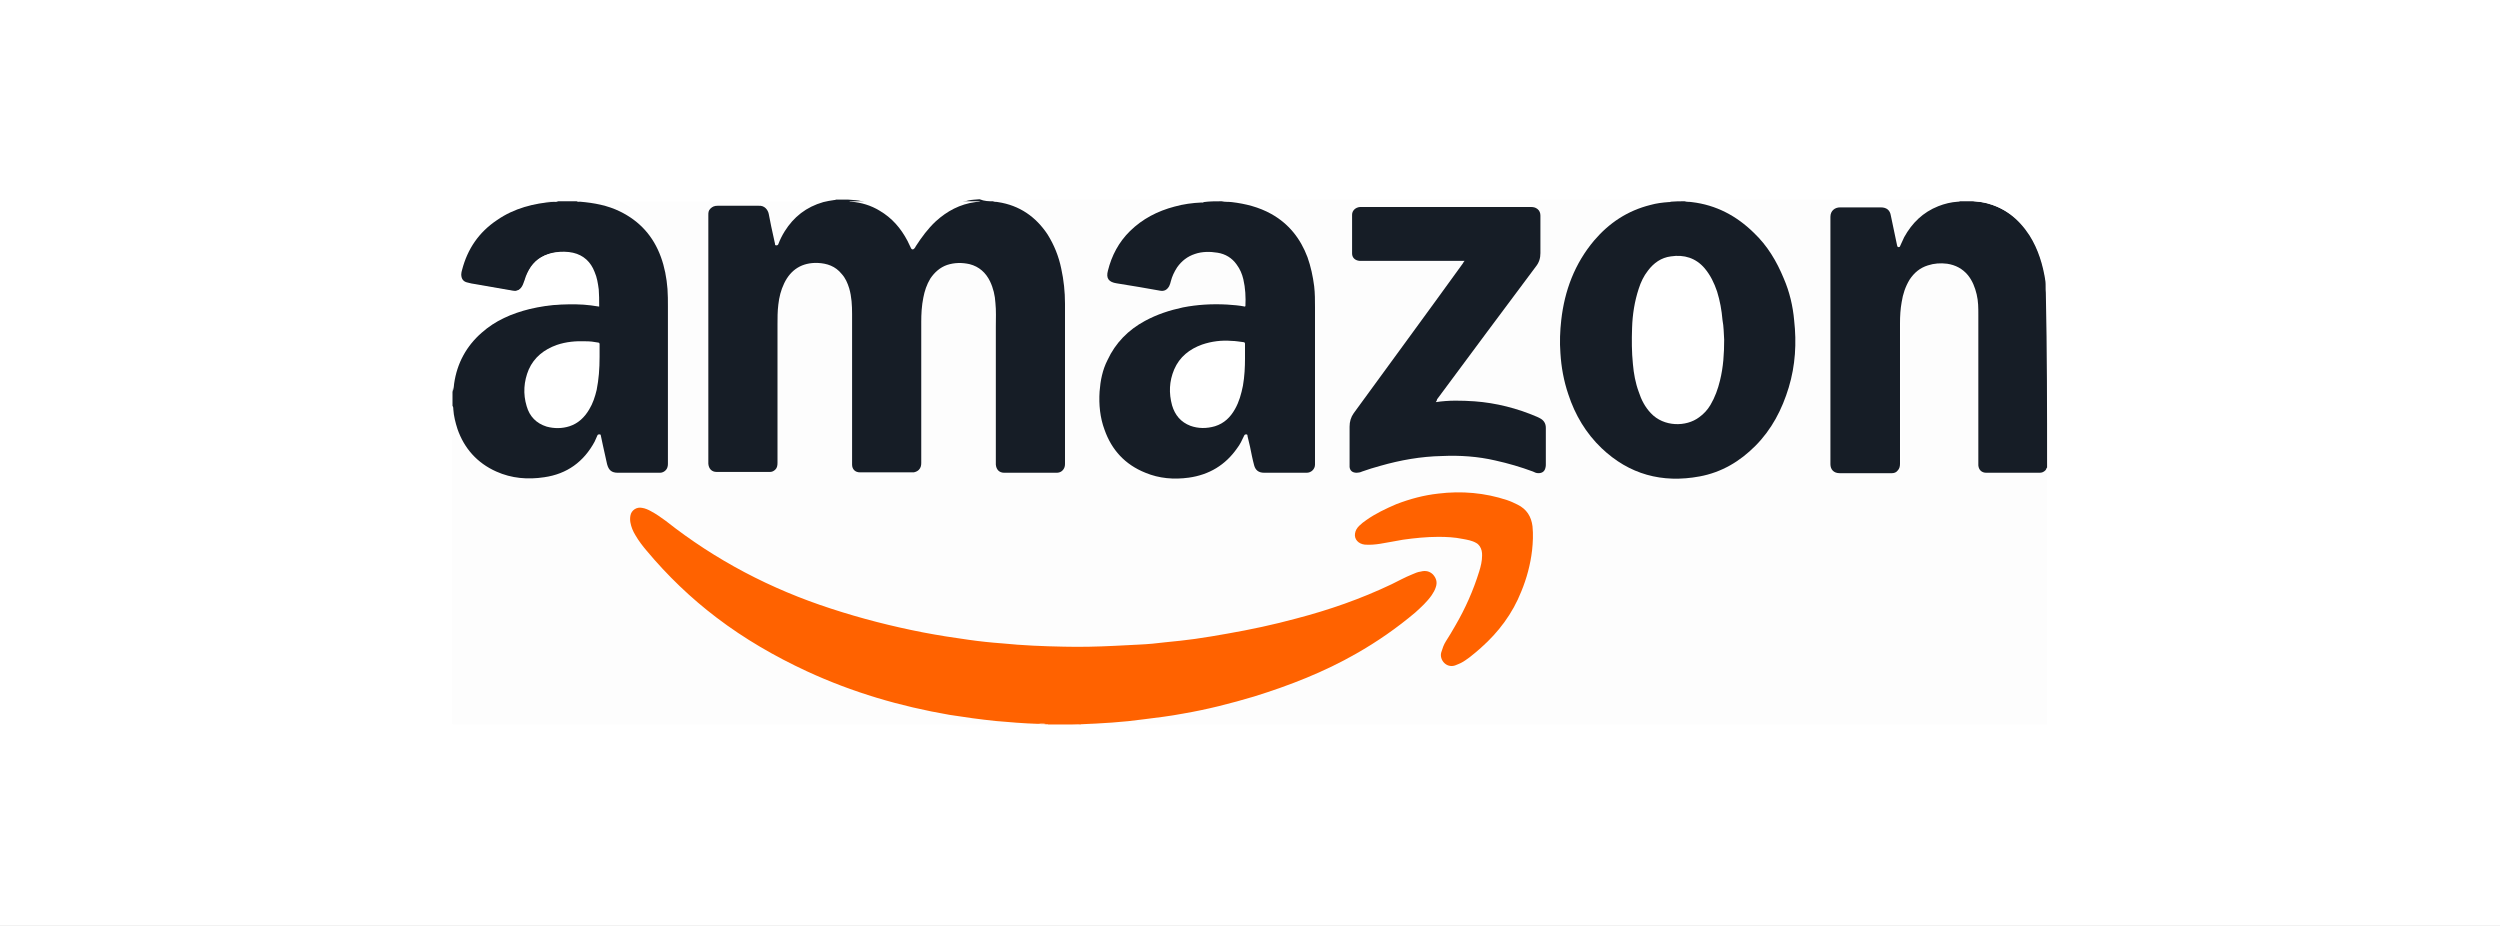
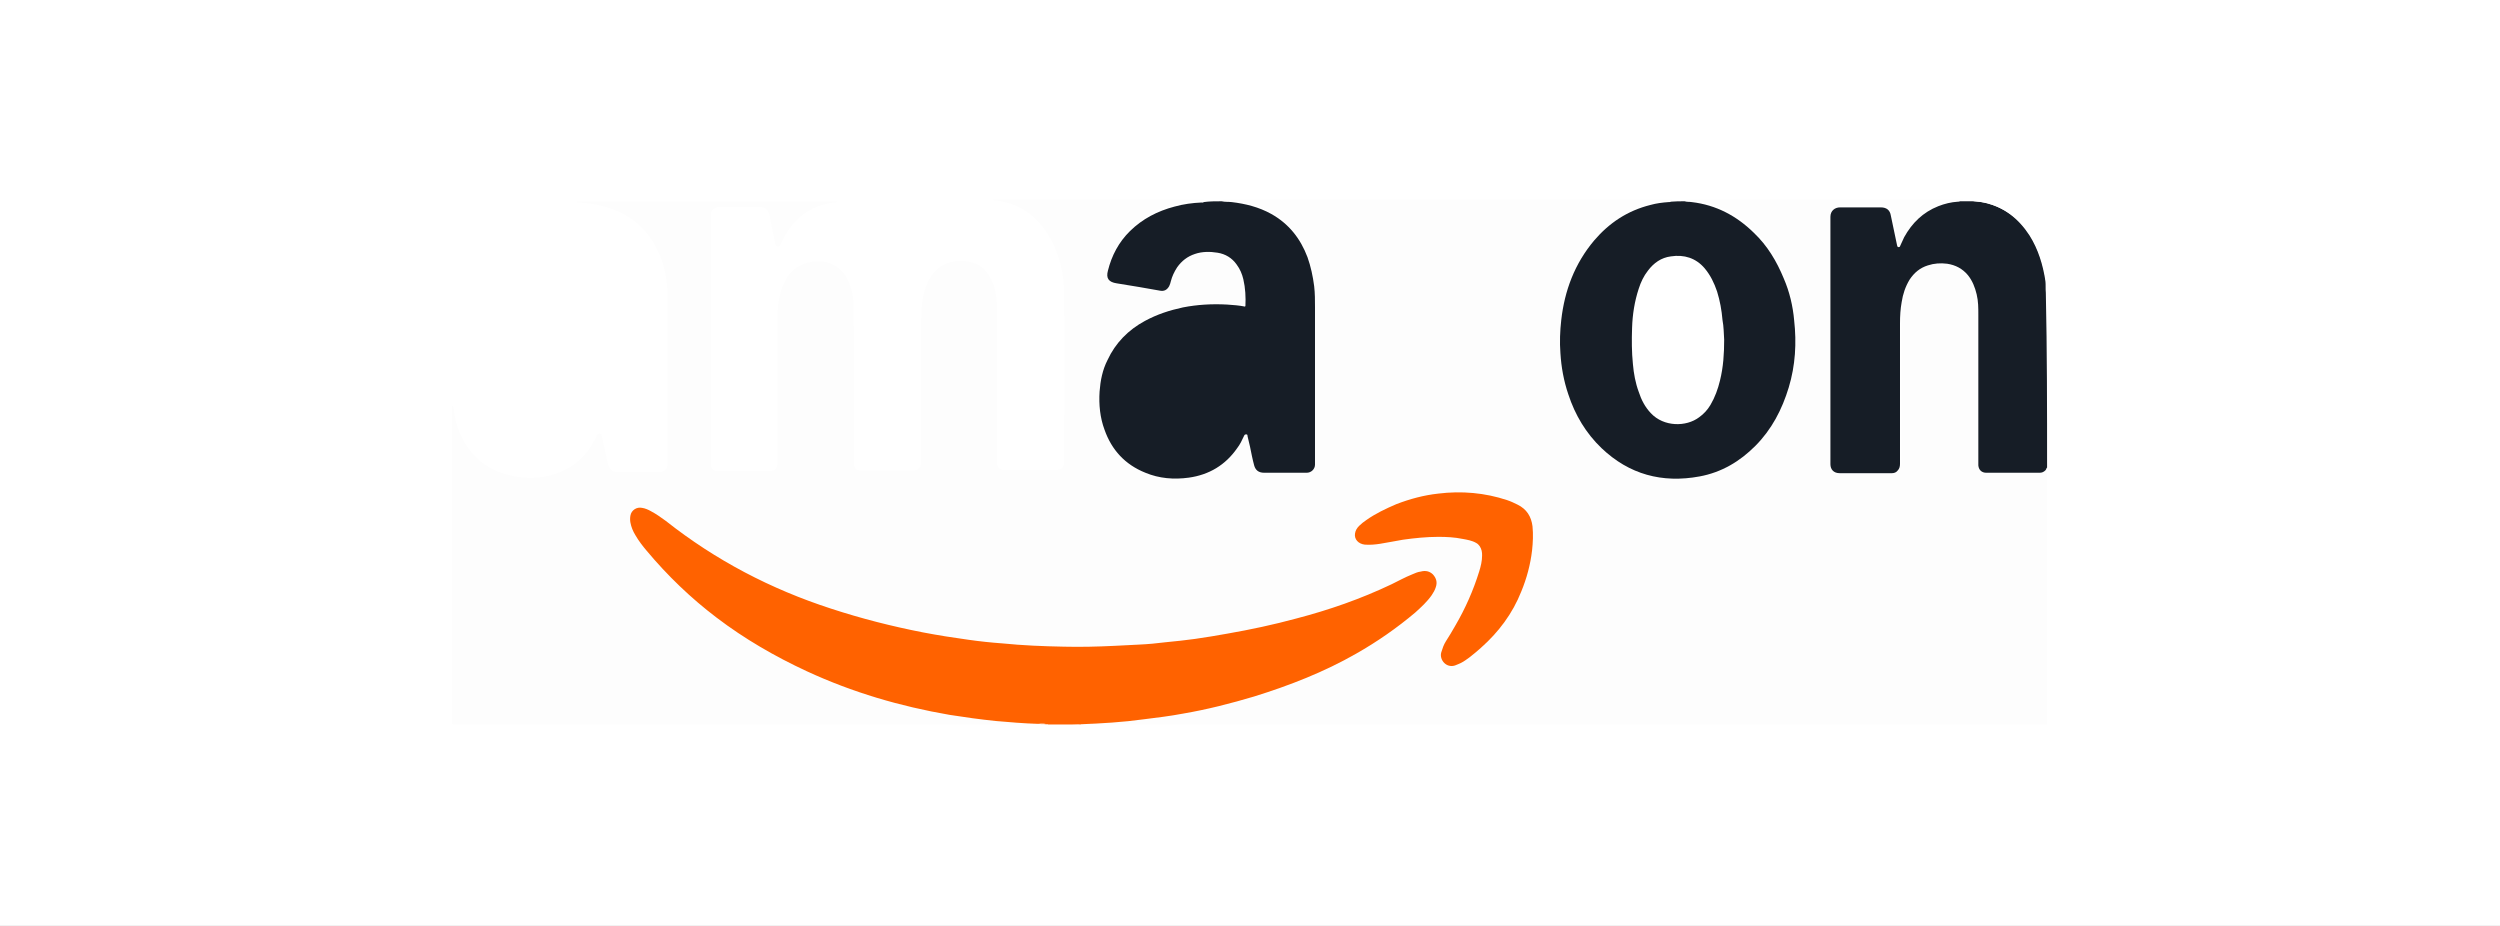
<svg xmlns="http://www.w3.org/2000/svg" fill="none" viewBox="0 0 108 40" height="40" width="108">
  <rect x="0" y="0" width="108" height="40" fill="#333333" stroke="none" />
  <g clip-path="url(#clip0_831_6389)">
    <path fill="white" d="M108 -0.088H0V40.141H108V-0.088Z" />
    <path fill="#FDFDFD" d="M88.434 20.194C88.434 23.898 88.434 27.601 88.434 31.305C74.52 31.305 60.606 31.305 46.674 31.305C46.674 31.288 46.674 31.288 46.674 31.27C46.782 31.235 46.908 31.235 47.034 31.235C47.376 31.235 47.718 31.199 48.06 31.182C48.546 31.146 49.014 31.111 49.5 31.041C50.364 30.935 51.21 30.794 52.056 30.6C53.262 30.335 54.45 29.982 55.602 29.559C56.394 29.259 57.186 28.924 57.942 28.536C59.076 27.954 60.156 27.249 61.128 26.42C61.362 26.208 61.596 25.997 61.776 25.75C61.884 25.608 61.974 25.45 62.028 25.273C62.1 24.974 61.866 24.691 61.56 24.691C61.434 24.691 61.308 24.727 61.182 24.779C60.912 24.885 60.678 25.009 60.426 25.132C59.94 25.379 59.436 25.591 58.932 25.802C57.6 26.332 56.214 26.737 54.81 27.055C53.712 27.302 52.596 27.513 51.48 27.654C50.886 27.725 50.31 27.795 49.716 27.848C49.212 27.884 48.69 27.919 48.186 27.936C47.484 27.972 46.8 27.989 46.098 27.972C45.576 27.954 45.072 27.954 44.55 27.919C44.19 27.901 43.812 27.884 43.452 27.848C43.02 27.813 42.606 27.76 42.174 27.707C41.238 27.584 40.32 27.443 39.402 27.249C38.412 27.037 37.44 26.79 36.486 26.508C35.514 26.208 34.56 25.855 33.624 25.45C32.58 24.991 31.59 24.444 30.618 23.845C29.97 23.439 29.358 22.998 28.746 22.522C28.512 22.346 28.278 22.169 28.008 22.046C27.918 22.011 27.846 21.975 27.756 21.958C27.504 21.922 27.288 22.099 27.27 22.346C27.252 22.628 27.378 22.857 27.504 23.086C27.702 23.422 27.972 23.739 28.224 24.039C28.62 24.497 29.034 24.938 29.466 25.344C30.168 26.014 30.924 26.614 31.716 27.16C32.634 27.795 33.606 28.342 34.614 28.818C35.37 29.171 36.126 29.488 36.918 29.771C38.394 30.282 39.924 30.652 41.472 30.899C42.12 31.005 42.768 31.076 43.434 31.129C43.902 31.164 44.352 31.199 44.82 31.217C44.928 31.235 45.036 31.217 45.144 31.235C45.18 31.235 45.216 31.235 45.234 31.252C45.252 31.27 45.252 31.27 45.234 31.288C36.666 31.288 28.098 31.288 19.53 31.288C19.53 26.702 19.53 22.116 19.53 17.531C19.602 17.549 19.602 17.619 19.602 17.672C19.638 18.007 19.71 18.325 19.836 18.642C20.268 19.683 21.024 20.335 22.158 20.564C22.752 20.688 23.346 20.67 23.922 20.494C24.66 20.265 25.218 19.824 25.596 19.171C25.65 19.065 25.704 18.977 25.758 18.871C25.776 18.801 25.812 18.73 25.902 18.73C25.992 18.73 25.992 18.818 26.01 18.889C26.082 19.242 26.172 19.594 26.244 19.965C26.262 20.035 26.28 20.106 26.316 20.176C26.388 20.3 26.478 20.388 26.64 20.388C27.27 20.388 27.882 20.388 28.512 20.388C28.692 20.388 28.818 20.282 28.836 20.088C28.836 20.053 28.836 20.018 28.836 19.982C28.836 17.584 28.854 15.185 28.836 12.787C28.836 11.958 28.656 11.164 28.206 10.441C27.792 9.788 27.216 9.312 26.496 9.048C26.028 8.871 25.524 8.783 25.02 8.748C24.984 8.748 24.93 8.765 24.912 8.695C28.656 8.695 32.418 8.695 36.162 8.695C36.144 8.765 36.072 8.748 36.036 8.748C35.388 8.818 34.83 9.083 34.38 9.541C34.11 9.824 33.912 10.141 33.75 10.494C33.714 10.564 33.696 10.67 33.588 10.652C33.48 10.635 33.498 10.529 33.48 10.459C33.39 10.07 33.318 9.7 33.246 9.312C33.192 9.048 33.066 8.942 32.796 8.942C32.238 8.942 31.68 8.942 31.122 8.942C31.032 8.942 30.96 8.942 30.888 8.995C30.78 9.048 30.708 9.136 30.708 9.259C30.708 9.295 30.708 9.33 30.708 9.365C30.708 12.892 30.708 16.437 30.708 19.965C30.708 20 30.708 20.053 30.708 20.088C30.726 20.247 30.834 20.353 30.978 20.353C31.014 20.353 31.05 20.353 31.086 20.353C31.788 20.353 32.508 20.353 33.21 20.353C33.498 20.353 33.588 20.247 33.588 19.965C33.588 17.901 33.588 15.82 33.588 13.757C33.588 13.245 33.642 12.734 33.858 12.258C34.128 11.64 34.614 11.323 35.298 11.287C35.91 11.27 36.396 11.587 36.648 12.134C36.774 12.434 36.864 12.751 36.864 13.069C36.918 15.344 36.882 17.619 36.882 19.894C36.882 20.247 36.954 20.335 37.332 20.335C37.998 20.335 38.682 20.317 39.348 20.335C39.726 20.335 39.798 20.176 39.798 19.894C39.798 17.848 39.798 15.803 39.798 13.739C39.798 13.227 39.852 12.716 40.068 12.222C40.23 11.87 40.464 11.57 40.824 11.411C41.382 11.164 42.156 11.235 42.552 11.675C42.768 11.922 42.912 12.205 42.984 12.522C43.056 12.822 43.074 13.122 43.074 13.439C43.074 15.591 43.074 17.742 43.074 19.894C43.074 19.947 43.074 20 43.074 20.053C43.092 20.194 43.2 20.282 43.326 20.3C43.362 20.3 43.416 20.3 43.452 20.3C44.172 20.3 44.874 20.3 45.594 20.3C45.864 20.3 45.972 20.194 45.972 19.929C45.972 17.531 45.99 15.132 45.972 12.734C45.972 11.834 45.774 10.952 45.288 10.159C44.766 9.312 44.046 8.783 43.02 8.66C42.984 8.66 42.912 8.677 42.912 8.607C45.936 8.607 48.978 8.607 52.002 8.607C51.984 8.677 51.93 8.66 51.876 8.66C51.174 8.713 50.508 8.854 49.878 9.153C48.87 9.647 48.204 10.423 47.898 11.482C47.88 11.534 47.862 11.587 47.862 11.658C47.826 11.905 47.916 12.046 48.168 12.099C48.42 12.152 48.672 12.187 48.906 12.222C49.284 12.293 49.662 12.346 50.022 12.416C50.274 12.451 50.418 12.363 50.49 12.134C50.562 11.922 50.634 11.711 50.76 11.517C51.048 11.023 51.498 10.794 52.074 10.758C52.308 10.741 52.56 10.758 52.794 10.847C53.226 10.988 53.496 11.305 53.658 11.711C53.82 12.152 53.838 12.61 53.838 13.069C53.838 13.157 53.784 13.192 53.712 13.175C53.262 13.104 52.812 13.086 52.362 13.104C51.462 13.139 50.598 13.28 49.788 13.668C49.086 14.004 48.492 14.48 48.078 15.132C47.772 15.626 47.61 16.173 47.556 16.755C47.52 17.213 47.538 17.654 47.646 18.095C47.772 18.624 48.006 19.101 48.366 19.524C48.888 20.123 49.572 20.441 50.364 20.529C50.958 20.6 51.552 20.564 52.11 20.335C52.848 20.035 53.352 19.524 53.694 18.836C53.712 18.801 53.73 18.748 53.766 18.712C53.784 18.677 53.82 18.66 53.874 18.66C53.928 18.66 53.946 18.695 53.964 18.73C53.982 18.818 54.018 18.907 54.036 18.995C54.09 19.277 54.162 19.577 54.216 19.859C54.234 19.929 54.252 20.018 54.288 20.088C54.342 20.212 54.45 20.282 54.594 20.282C55.224 20.282 55.854 20.282 56.484 20.282C56.628 20.282 56.736 20.194 56.79 20.053C56.808 20 56.808 19.929 56.808 19.859C56.808 17.531 56.808 15.185 56.808 12.857C56.808 12.081 56.682 11.323 56.322 10.635C55.998 9.982 55.512 9.471 54.846 9.136C54.324 8.871 53.784 8.73 53.208 8.677C53.118 8.66 53.028 8.66 52.92 8.66C52.884 8.66 52.83 8.677 52.83 8.607C59.292 8.607 65.772 8.607 72.234 8.607C72.234 8.66 72.18 8.66 72.144 8.66C71.172 8.73 70.326 9.101 69.588 9.7C68.778 10.353 68.256 11.199 67.914 12.134C67.734 12.628 67.608 13.139 67.554 13.651C67.5 14.145 67.482 14.638 67.518 15.132C67.572 15.767 67.68 16.384 67.896 16.984C68.22 17.919 68.724 18.73 69.48 19.4C70.182 20.018 71.028 20.406 71.964 20.512C72.756 20.6 73.53 20.511 74.268 20.229C74.772 20.035 75.222 19.735 75.636 19.365C76.518 18.589 77.04 17.601 77.364 16.49C77.58 15.714 77.634 14.921 77.598 14.109C77.544 13.227 77.346 12.399 76.968 11.605C76.68 11.023 76.338 10.476 75.87 10.018C75.528 9.683 75.15 9.4 74.736 9.171C74.232 8.889 73.674 8.73 73.098 8.66C73.044 8.66 72.99 8.66 72.936 8.66C72.9 8.66 72.846 8.677 72.846 8.607C76.824 8.607 80.82 8.607 84.798 8.607C84.78 8.677 84.726 8.66 84.69 8.66C84.096 8.713 83.574 8.924 83.124 9.295C82.746 9.612 82.494 9.982 82.296 10.423C82.26 10.494 82.242 10.6 82.134 10.582C82.026 10.582 82.026 10.459 82.008 10.388C81.936 10.018 81.846 9.63 81.774 9.259C81.72 8.977 81.594 8.889 81.306 8.889C80.748 8.889 80.208 8.889 79.65 8.889C79.56 8.889 79.488 8.889 79.416 8.924C79.308 8.977 79.236 9.065 79.236 9.189C79.236 9.242 79.236 9.277 79.236 9.33C79.236 12.857 79.236 16.367 79.236 19.894C79.236 19.947 79.236 20 79.236 20.053C79.254 20.176 79.362 20.282 79.488 20.3C79.524 20.3 79.578 20.3 79.632 20.3C80.334 20.3 81.054 20.3 81.756 20.3C82.044 20.3 82.152 20.194 82.152 19.912C82.152 17.848 82.152 15.785 82.152 13.721C82.152 13.316 82.188 12.928 82.314 12.54C82.422 12.169 82.602 11.817 82.926 11.57C83.178 11.376 83.448 11.287 83.754 11.252C84.024 11.217 84.294 11.252 84.546 11.34C84.96 11.482 85.212 11.764 85.374 12.152C85.536 12.487 85.59 12.839 85.59 13.21C85.59 15.414 85.59 17.619 85.59 19.824C85.59 19.877 85.59 19.929 85.59 19.982C85.608 20.176 85.716 20.282 85.932 20.3C86.184 20.3 86.436 20.3 86.706 20.3C87.174 20.3 87.642 20.3 88.11 20.3C88.272 20.3 88.398 20.282 88.488 20.141C88.398 20.212 88.416 20.194 88.434 20.194Z" />
-     <path fill="#161D26" d="M42.894 8.695C42.966 8.73 43.038 8.713 43.11 8.73C44.046 8.871 44.748 9.365 45.252 10.123C45.54 10.582 45.738 11.076 45.846 11.605C45.954 12.099 46.008 12.61 46.008 13.122C46.008 15.414 46.008 17.707 46.008 20.018C46.008 20.07 46.008 20.123 45.99 20.176C45.936 20.335 45.81 20.423 45.648 20.423C45.18 20.423 44.712 20.423 44.244 20.423C43.956 20.423 43.668 20.423 43.38 20.423C43.164 20.423 43.038 20.282 43.02 20.07C43.02 20.053 43.02 20.035 43.02 20.018C43.02 18.042 43.02 16.085 43.02 14.109C43.02 13.774 43.038 13.421 43.002 13.086C42.984 12.769 42.912 12.451 42.768 12.152C42.588 11.781 42.3 11.517 41.886 11.411C41.562 11.34 41.238 11.34 40.914 11.446C40.608 11.552 40.374 11.764 40.194 12.028C40.032 12.293 39.942 12.575 39.888 12.857C39.816 13.21 39.798 13.563 39.798 13.915C39.798 15.944 39.798 17.972 39.798 20C39.798 20.106 39.78 20.212 39.69 20.3C39.636 20.353 39.564 20.388 39.474 20.406C39.438 20.406 39.42 20.406 39.384 20.406C38.664 20.406 37.944 20.406 37.224 20.406C37.206 20.406 37.17 20.406 37.152 20.406C36.936 20.406 36.81 20.265 36.81 20.07C36.81 20.018 36.81 19.982 36.81 19.929C36.81 17.813 36.81 15.679 36.81 13.563C36.81 13.192 36.792 12.822 36.684 12.451C36.612 12.222 36.522 12.011 36.36 11.834C36.09 11.499 35.73 11.376 35.316 11.358C34.65 11.34 34.164 11.64 33.876 12.24C33.732 12.54 33.66 12.839 33.624 13.157C33.588 13.439 33.588 13.739 33.588 14.021C33.588 16.014 33.588 18.007 33.588 20C33.588 20.106 33.57 20.212 33.498 20.282C33.426 20.353 33.354 20.388 33.264 20.388C33.228 20.388 33.192 20.388 33.156 20.388C32.454 20.388 31.752 20.388 31.032 20.388C31.014 20.388 30.978 20.388 30.96 20.388C30.744 20.388 30.618 20.247 30.6 20.035C30.6 19.965 30.6 19.912 30.6 19.841C30.6 16.332 30.6 12.822 30.6 9.295C30.6 9.189 30.6 9.101 30.69 9.012C30.78 8.924 30.87 8.889 30.996 8.889C31.41 8.889 31.824 8.889 32.22 8.889C32.4 8.889 32.598 8.889 32.778 8.889C33.03 8.871 33.174 9.065 33.21 9.242C33.246 9.418 33.282 9.612 33.318 9.788C33.372 10.035 33.426 10.282 33.48 10.529C33.48 10.564 33.48 10.6 33.534 10.6C33.588 10.6 33.606 10.582 33.624 10.547C33.696 10.353 33.786 10.176 33.894 10C34.29 9.365 34.83 8.942 35.568 8.73C35.73 8.695 35.874 8.66 36.036 8.642C36.054 8.642 36.09 8.642 36.108 8.624C36.288 8.624 36.468 8.624 36.648 8.624C36.846 8.642 37.044 8.642 37.242 8.695C37.692 8.818 38.088 9.03 38.43 9.33C38.808 9.665 39.078 10.053 39.294 10.494C39.312 10.547 39.33 10.635 39.402 10.635C39.474 10.635 39.492 10.547 39.528 10.494C39.726 10.159 39.96 9.859 40.248 9.577C40.698 9.136 41.202 8.801 41.832 8.66C41.994 8.624 42.156 8.624 42.318 8.607C42.534 8.695 42.714 8.695 42.894 8.695Z" />
    <path fill="#161D26" d="M52.776 8.695C52.92 8.73 53.064 8.713 53.208 8.73C53.802 8.801 54.378 8.942 54.918 9.242C55.674 9.665 56.178 10.3 56.484 11.111C56.628 11.517 56.718 11.94 56.772 12.363C56.808 12.663 56.808 12.981 56.808 13.28C56.808 15.52 56.808 17.742 56.808 19.982C56.808 20.018 56.808 20.035 56.808 20.07C56.808 20.265 56.646 20.423 56.448 20.423C56.25 20.423 56.034 20.423 55.836 20.423C55.422 20.423 55.026 20.423 54.612 20.423C54.36 20.423 54.234 20.3 54.18 20.106C54.108 19.841 54.054 19.559 54 19.294C53.964 19.136 53.928 18.977 53.892 18.836C53.892 18.801 53.892 18.765 53.838 18.765C53.784 18.765 53.766 18.783 53.748 18.818C53.658 19.012 53.568 19.206 53.442 19.365C52.938 20.088 52.236 20.512 51.354 20.635C50.706 20.723 50.076 20.67 49.482 20.423C48.6 20.07 48.024 19.436 47.718 18.571C47.52 18.042 47.466 17.478 47.502 16.914C47.538 16.437 47.628 15.979 47.844 15.556C48.186 14.815 48.744 14.25 49.464 13.862C49.986 13.58 50.526 13.404 51.102 13.28C51.732 13.157 52.362 13.122 53.01 13.157C53.262 13.175 53.532 13.192 53.784 13.245C53.784 13.227 53.802 13.227 53.802 13.227C53.82 12.839 53.802 12.451 53.712 12.063C53.658 11.834 53.568 11.623 53.424 11.429C53.226 11.146 52.938 10.97 52.596 10.917C52.272 10.864 51.93 10.864 51.624 10.97C51.3 11.076 51.048 11.27 50.85 11.552C50.724 11.746 50.634 11.94 50.58 12.152C50.562 12.222 50.544 12.293 50.508 12.363C50.418 12.522 50.292 12.593 50.112 12.557C49.806 12.504 49.518 12.451 49.212 12.399C48.888 12.346 48.564 12.293 48.24 12.24C47.898 12.187 47.772 12.028 47.862 11.693C48.024 11.041 48.33 10.459 48.816 9.982C49.356 9.453 50.004 9.118 50.742 8.924C51.12 8.818 51.516 8.765 51.912 8.748C51.948 8.748 51.966 8.765 52.002 8.73C52.254 8.695 52.506 8.695 52.776 8.695Z" />
-     <path fill="#161D26" d="M24.912 8.695C24.966 8.73 25.02 8.713 25.056 8.713C25.668 8.765 26.244 8.871 26.784 9.136C27.648 9.559 28.224 10.212 28.548 11.094C28.71 11.534 28.8 12.011 28.836 12.487C28.854 12.734 28.854 12.981 28.854 13.245C28.854 15.503 28.854 17.76 28.854 20.018C28.854 20.07 28.854 20.123 28.836 20.176C28.8 20.317 28.656 20.423 28.512 20.423C28.458 20.423 28.404 20.423 28.35 20.423C27.792 20.423 27.252 20.423 26.694 20.423C26.424 20.423 26.298 20.317 26.226 20.053C26.172 19.788 26.1 19.506 26.046 19.242C26.01 19.101 25.992 18.959 25.956 18.818C25.956 18.783 25.938 18.765 25.902 18.765C25.866 18.765 25.83 18.765 25.812 18.801C25.776 18.889 25.722 18.995 25.686 19.083C25.218 19.947 24.498 20.476 23.508 20.617C22.806 20.723 22.104 20.67 21.438 20.37C20.61 20 20.052 19.365 19.764 18.536C19.674 18.254 19.602 17.972 19.584 17.69C19.584 17.637 19.584 17.584 19.548 17.531C19.548 17.319 19.548 17.125 19.548 16.914C19.584 16.72 19.584 16.526 19.62 16.332C19.836 15.362 20.358 14.603 21.186 14.039C21.87 13.58 22.626 13.333 23.418 13.21C23.976 13.122 24.552 13.104 25.11 13.122C25.326 13.122 25.524 13.139 25.74 13.192C25.794 13.21 25.848 13.21 25.848 13.122C25.848 12.663 25.83 12.222 25.65 11.781C25.416 11.199 24.966 10.899 24.318 10.899C24.048 10.899 23.778 10.935 23.526 11.041C23.112 11.217 22.878 11.534 22.716 11.94C22.68 12.046 22.644 12.169 22.59 12.293C22.5 12.504 22.338 12.61 22.104 12.575C21.51 12.469 20.916 12.363 20.322 12.275C20.25 12.258 20.196 12.258 20.124 12.24C19.944 12.187 19.854 12.063 19.836 11.87C19.836 11.711 19.89 11.57 19.926 11.429C20.25 10.441 20.88 9.7 21.834 9.224C22.356 8.959 22.914 8.801 23.508 8.73C23.652 8.713 23.796 8.713 23.94 8.713C23.976 8.713 24.03 8.73 24.066 8.695C24.372 8.695 24.642 8.695 24.912 8.695Z" />
    <path fill="#161D26" d="M88.434 20.194C88.398 20.229 88.398 20.282 88.362 20.317C88.29 20.388 88.218 20.423 88.11 20.423C88.056 20.423 88.002 20.423 87.948 20.423C87.264 20.423 86.58 20.423 85.914 20.423C85.878 20.423 85.842 20.423 85.806 20.423C85.608 20.423 85.482 20.3 85.464 20.106C85.464 20.088 85.464 20.053 85.464 20.035C85.464 17.884 85.464 15.75 85.464 13.598C85.464 13.298 85.464 13.016 85.392 12.716C85.32 12.416 85.212 12.134 85.014 11.887C84.78 11.605 84.474 11.446 84.114 11.393C83.826 11.358 83.556 11.376 83.286 11.464C82.944 11.57 82.692 11.781 82.494 12.081C82.314 12.381 82.206 12.698 82.152 13.051C82.098 13.351 82.08 13.651 82.08 13.968C82.08 15.996 82.08 18.007 82.08 20.035C82.08 20.141 82.062 20.247 81.972 20.335C81.918 20.406 81.828 20.441 81.738 20.441C81.72 20.441 81.684 20.441 81.666 20.441C80.928 20.441 80.208 20.441 79.47 20.441C79.218 20.441 79.074 20.282 79.074 20.053C79.074 17.513 79.074 14.956 79.074 12.416C79.074 11.393 79.074 10.37 79.074 9.365C79.074 9.101 79.272 8.959 79.488 8.959C80.082 8.959 80.676 8.959 81.252 8.959C81.504 8.959 81.648 9.083 81.684 9.312C81.774 9.735 81.864 10.176 81.954 10.6C81.972 10.67 81.99 10.688 82.044 10.67C82.08 10.67 82.08 10.635 82.098 10.6C82.152 10.476 82.206 10.37 82.26 10.247C82.602 9.63 83.07 9.171 83.736 8.907C84.006 8.801 84.294 8.73 84.582 8.713C84.618 8.713 84.636 8.713 84.672 8.695C84.852 8.695 85.032 8.695 85.212 8.695C85.374 8.713 85.554 8.713 85.716 8.748C86.58 8.942 87.21 9.453 87.678 10.176C88.056 10.776 88.254 11.446 88.362 12.134C88.38 12.31 88.362 12.469 88.38 12.646C88.434 15.168 88.434 17.672 88.434 20.194Z" />
    <path fill="#161D26" d="M72.774 8.695C72.882 8.73 72.99 8.713 73.08 8.73C74.142 8.854 75.024 9.33 75.762 10.053C76.356 10.617 76.752 11.287 77.058 12.028C77.31 12.61 77.454 13.227 77.508 13.845C77.616 14.815 77.562 15.785 77.274 16.737C76.986 17.69 76.536 18.554 75.834 19.259C75.168 19.93 74.376 20.406 73.422 20.582C71.802 20.882 70.38 20.494 69.192 19.365C68.508 18.712 68.04 17.919 67.752 17.037C67.554 16.455 67.446 15.855 67.41 15.256C67.374 14.78 67.392 14.303 67.446 13.827C67.59 12.557 68.022 11.393 68.868 10.388C69.516 9.63 70.308 9.101 71.298 8.854C71.55 8.783 71.82 8.748 72.09 8.73C72.126 8.73 72.162 8.73 72.18 8.713C72.378 8.695 72.576 8.695 72.774 8.695Z" />
    <path fill="white" d="M24.12 8.695C24.066 8.73 23.994 8.713 23.94 8.713C23.058 8.783 22.212 8.995 21.474 9.506C20.682 10.035 20.196 10.758 19.962 11.658C19.944 11.728 19.926 11.781 19.926 11.852C19.926 12.046 20.016 12.169 20.196 12.205C20.304 12.24 20.43 12.258 20.538 12.275C21.078 12.363 21.618 12.469 22.158 12.557C22.374 12.593 22.518 12.522 22.608 12.328C22.644 12.258 22.662 12.187 22.68 12.116C22.752 11.905 22.824 11.711 22.95 11.534C23.202 11.182 23.544 10.97 23.994 10.899C24.246 10.864 24.498 10.864 24.75 10.917C25.218 11.023 25.524 11.323 25.686 11.746C25.794 11.993 25.83 12.24 25.866 12.504C25.884 12.734 25.884 12.963 25.884 13.192C25.884 13.21 25.884 13.227 25.884 13.245C25.758 13.227 25.65 13.21 25.524 13.192C25.11 13.139 24.678 13.139 24.246 13.157C23.778 13.175 23.328 13.245 22.878 13.351C22.104 13.545 21.402 13.845 20.808 14.374C20.142 14.956 19.746 15.697 19.62 16.561C19.602 16.684 19.602 16.808 19.548 16.931C19.548 14.18 19.548 11.446 19.548 8.695C21.078 8.695 22.59 8.695 24.12 8.695Z" />
    <path fill="white" d="M42.354 8.695C42.282 8.73 42.21 8.713 42.138 8.73C41.472 8.818 40.914 9.118 40.428 9.559C40.086 9.877 39.816 10.247 39.564 10.635C39.546 10.67 39.528 10.706 39.51 10.723C39.456 10.794 39.384 10.794 39.348 10.706C39.294 10.6 39.258 10.511 39.204 10.406C38.916 9.859 38.538 9.418 37.998 9.101C37.62 8.871 37.206 8.748 36.774 8.713C36.738 8.713 36.72 8.713 36.684 8.695C38.592 8.695 40.464 8.695 42.354 8.695Z" />
    <path fill="white" d="M88.434 12.646C88.398 12.575 88.416 12.522 88.416 12.451C88.344 11.587 88.11 10.758 87.606 10.018C87.174 9.4 86.58 8.977 85.842 8.783C85.68 8.748 85.518 8.713 85.338 8.695C85.32 8.695 85.284 8.695 85.266 8.677C86.328 8.677 87.39 8.677 88.452 8.677C88.434 10 88.434 11.323 88.434 12.646Z" />
    <path fill="#FFBA8F" d="M45.27 31.305V31.288C45.306 31.252 45.36 31.252 45.414 31.252C45.792 31.252 46.17 31.252 46.548 31.252C46.602 31.252 46.656 31.252 46.692 31.288V31.305C46.206 31.305 45.738 31.305 45.27 31.305Z" />
    <path fill="#FF6200" d="M46.692 31.288C46.566 31.27 46.44 31.288 46.314 31.288C45.99 31.288 45.684 31.288 45.36 31.288C45.324 31.288 45.306 31.288 45.27 31.288C45.234 31.288 45.216 31.288 45.18 31.288C45.072 31.27 44.946 31.288 44.838 31.27C44.226 31.252 43.614 31.199 43.002 31.146C42.336 31.076 41.688 30.988 41.022 30.882C38.88 30.512 36.828 29.912 34.848 28.995C33.48 28.36 32.166 27.601 30.96 26.684C29.844 25.838 28.836 24.868 27.936 23.792C27.756 23.58 27.594 23.369 27.45 23.122C27.342 22.945 27.27 22.769 27.234 22.575C27.216 22.469 27.216 22.381 27.234 22.275C27.27 22.046 27.504 21.887 27.738 21.94C27.864 21.958 27.99 22.011 28.116 22.081C28.35 22.205 28.548 22.346 28.764 22.504C30.906 24.198 33.3 25.45 35.91 26.296C37.206 26.72 38.52 27.055 39.87 27.319C40.518 27.443 41.184 27.549 41.832 27.637C42.318 27.707 42.822 27.76 43.308 27.795C44.19 27.884 45.072 27.919 45.954 27.936C46.674 27.954 47.412 27.936 48.132 27.901C48.474 27.884 48.834 27.866 49.176 27.848C49.572 27.831 49.968 27.795 50.382 27.742C50.796 27.707 51.21 27.654 51.624 27.601C52.092 27.531 52.56 27.46 53.028 27.372C54.036 27.196 55.026 26.984 55.998 26.72C57.42 26.349 58.788 25.873 60.12 25.238C60.408 25.097 60.696 24.938 61.002 24.815C61.128 24.762 61.236 24.709 61.38 24.691C61.578 24.638 61.758 24.674 61.902 24.815C62.046 24.974 62.1 25.15 62.028 25.361C61.992 25.485 61.92 25.608 61.848 25.714C61.65 25.997 61.398 26.226 61.146 26.455C60.354 27.125 59.49 27.725 58.59 28.236C57.204 29.03 55.71 29.612 54.18 30.088C53.172 30.388 52.146 30.652 51.102 30.829C50.544 30.935 49.968 31.005 49.392 31.076C48.51 31.199 47.592 31.252 46.692 31.288Z" />
-     <path fill="#161D26" d="M62.028 17.372C62.604 17.284 63.144 17.302 63.702 17.337C64.638 17.407 65.538 17.637 66.402 18.007C66.438 18.025 66.474 18.042 66.51 18.06C66.69 18.148 66.78 18.289 66.78 18.483C66.78 18.607 66.78 18.748 66.78 18.871C66.78 19.259 66.78 19.665 66.78 20.053C66.78 20.106 66.78 20.159 66.762 20.212C66.726 20.37 66.618 20.441 66.456 20.441C66.366 20.441 66.294 20.406 66.222 20.37C65.7 20.176 65.16 20.018 64.602 19.894C63.846 19.718 63.072 19.665 62.298 19.7C61.38 19.718 60.498 19.877 59.634 20.123C59.364 20.194 59.094 20.282 58.842 20.37C58.77 20.406 58.68 20.423 58.608 20.423C58.428 20.423 58.32 20.335 58.302 20.176C58.302 20.141 58.302 20.106 58.302 20.07C58.302 19.524 58.302 18.977 58.302 18.43C58.302 18.219 58.356 18.025 58.482 17.848C60.048 15.697 61.632 13.545 63.198 11.376C63.216 11.34 63.234 11.305 63.27 11.27C63.216 11.27 63.18 11.27 63.126 11.27C61.722 11.27 60.3 11.27 58.896 11.27C58.842 11.27 58.788 11.27 58.734 11.27C58.536 11.252 58.41 11.129 58.41 10.952C58.41 10.388 58.41 9.841 58.41 9.277C58.41 9.101 58.554 8.959 58.752 8.942C58.77 8.942 58.806 8.942 58.824 8.942C61.254 8.942 63.702 8.942 66.132 8.942C66.24 8.942 66.33 8.959 66.42 9.03C66.51 9.101 66.546 9.206 66.546 9.312C66.546 9.559 66.546 9.824 66.546 10.07C66.546 10.353 66.546 10.652 66.546 10.935C66.546 11.146 66.492 11.34 66.348 11.517C64.926 13.421 63.504 15.326 62.082 17.249C62.082 17.284 62.064 17.319 62.028 17.372Z" />
    <path fill="#FF6200" d="M62.136 23.192C61.632 23.192 61.11 23.245 60.606 23.316C60.282 23.369 59.958 23.439 59.616 23.492C59.4 23.527 59.166 23.545 58.95 23.527C58.68 23.492 58.5 23.298 58.536 23.051C58.554 22.928 58.608 22.822 58.716 22.716C58.806 22.628 58.914 22.54 59.022 22.469C59.418 22.187 59.868 21.975 60.318 21.781C60.912 21.552 61.506 21.393 62.136 21.323C63.144 21.199 64.152 21.288 65.106 21.605C65.268 21.658 65.412 21.728 65.556 21.799C65.952 21.993 66.15 22.31 66.204 22.734C66.24 23.086 66.222 23.439 66.186 23.774C66.114 24.392 65.952 24.991 65.718 25.556C65.34 26.508 64.746 27.302 63.972 27.989C63.81 28.131 63.648 28.272 63.486 28.395C63.36 28.483 63.252 28.571 63.108 28.642C63.036 28.677 62.946 28.712 62.856 28.748C62.478 28.871 62.172 28.501 62.262 28.183C62.316 28.007 62.37 27.848 62.46 27.707C62.604 27.478 62.748 27.249 62.874 27.019C63.306 26.279 63.648 25.503 63.9 24.691C63.972 24.462 64.026 24.233 64.026 24.003C64.026 23.933 64.026 23.862 64.008 23.792C63.972 23.651 63.9 23.527 63.774 23.457C63.594 23.351 63.378 23.316 63.18 23.28C62.838 23.21 62.496 23.192 62.136 23.192Z" />
    <path fill="#FFBA8F" d="M44.838 31.252C44.946 31.252 45.072 31.235 45.18 31.27C45.054 31.288 44.946 31.288 44.838 31.252Z" />
-     <path fill="white" d="M53.784 15.503C53.784 15.838 53.766 16.261 53.694 16.667C53.622 17.019 53.532 17.355 53.352 17.672C53.154 18.025 52.884 18.289 52.488 18.413C52.128 18.518 51.768 18.518 51.426 18.395C51.012 18.236 50.76 17.936 50.634 17.513C50.49 16.984 50.508 16.473 50.724 15.961C50.958 15.415 51.39 15.079 51.93 14.885C52.344 14.744 52.776 14.691 53.208 14.727C53.37 14.727 53.55 14.762 53.712 14.78C53.766 14.78 53.784 14.815 53.784 14.85C53.784 15.044 53.784 15.238 53.784 15.503Z" />
    <path fill="white" d="M25.902 15.414C25.902 15.944 25.866 16.384 25.776 16.843C25.704 17.143 25.614 17.425 25.452 17.69C25.254 18.025 24.984 18.289 24.606 18.413C24.282 18.518 23.94 18.518 23.616 18.43C23.166 18.289 22.878 17.989 22.752 17.549C22.59 17.019 22.626 16.473 22.842 15.961C23.076 15.432 23.508 15.097 24.048 14.903C24.462 14.762 24.876 14.727 25.308 14.744C25.488 14.744 25.65 14.762 25.83 14.797C25.884 14.797 25.902 14.832 25.902 14.868C25.902 15.062 25.902 15.273 25.902 15.414Z" />
    <path fill="white" d="M74.484 14.674C74.484 15.273 74.448 15.855 74.304 16.437C74.214 16.808 74.088 17.16 73.89 17.496C73.764 17.707 73.602 17.884 73.404 18.025C72.846 18.448 71.874 18.448 71.316 17.848C71.064 17.584 70.902 17.266 70.794 16.931C70.65 16.543 70.578 16.138 70.542 15.732C70.488 15.203 70.488 14.691 70.506 14.162C70.524 13.58 70.614 13.016 70.794 12.469C70.884 12.187 71.01 11.922 71.19 11.693C71.442 11.358 71.766 11.129 72.18 11.076C72.756 10.988 73.26 11.146 73.638 11.587C73.89 11.887 74.052 12.222 74.178 12.593C74.304 12.998 74.376 13.404 74.412 13.827C74.466 14.109 74.466 14.392 74.484 14.674Z" />
  </g>
  <defs>
    <clipPath id="clip0_831_6389">
      <rect fill="white" height="40" width="108" />
    </clipPath>
  </defs>
</svg>